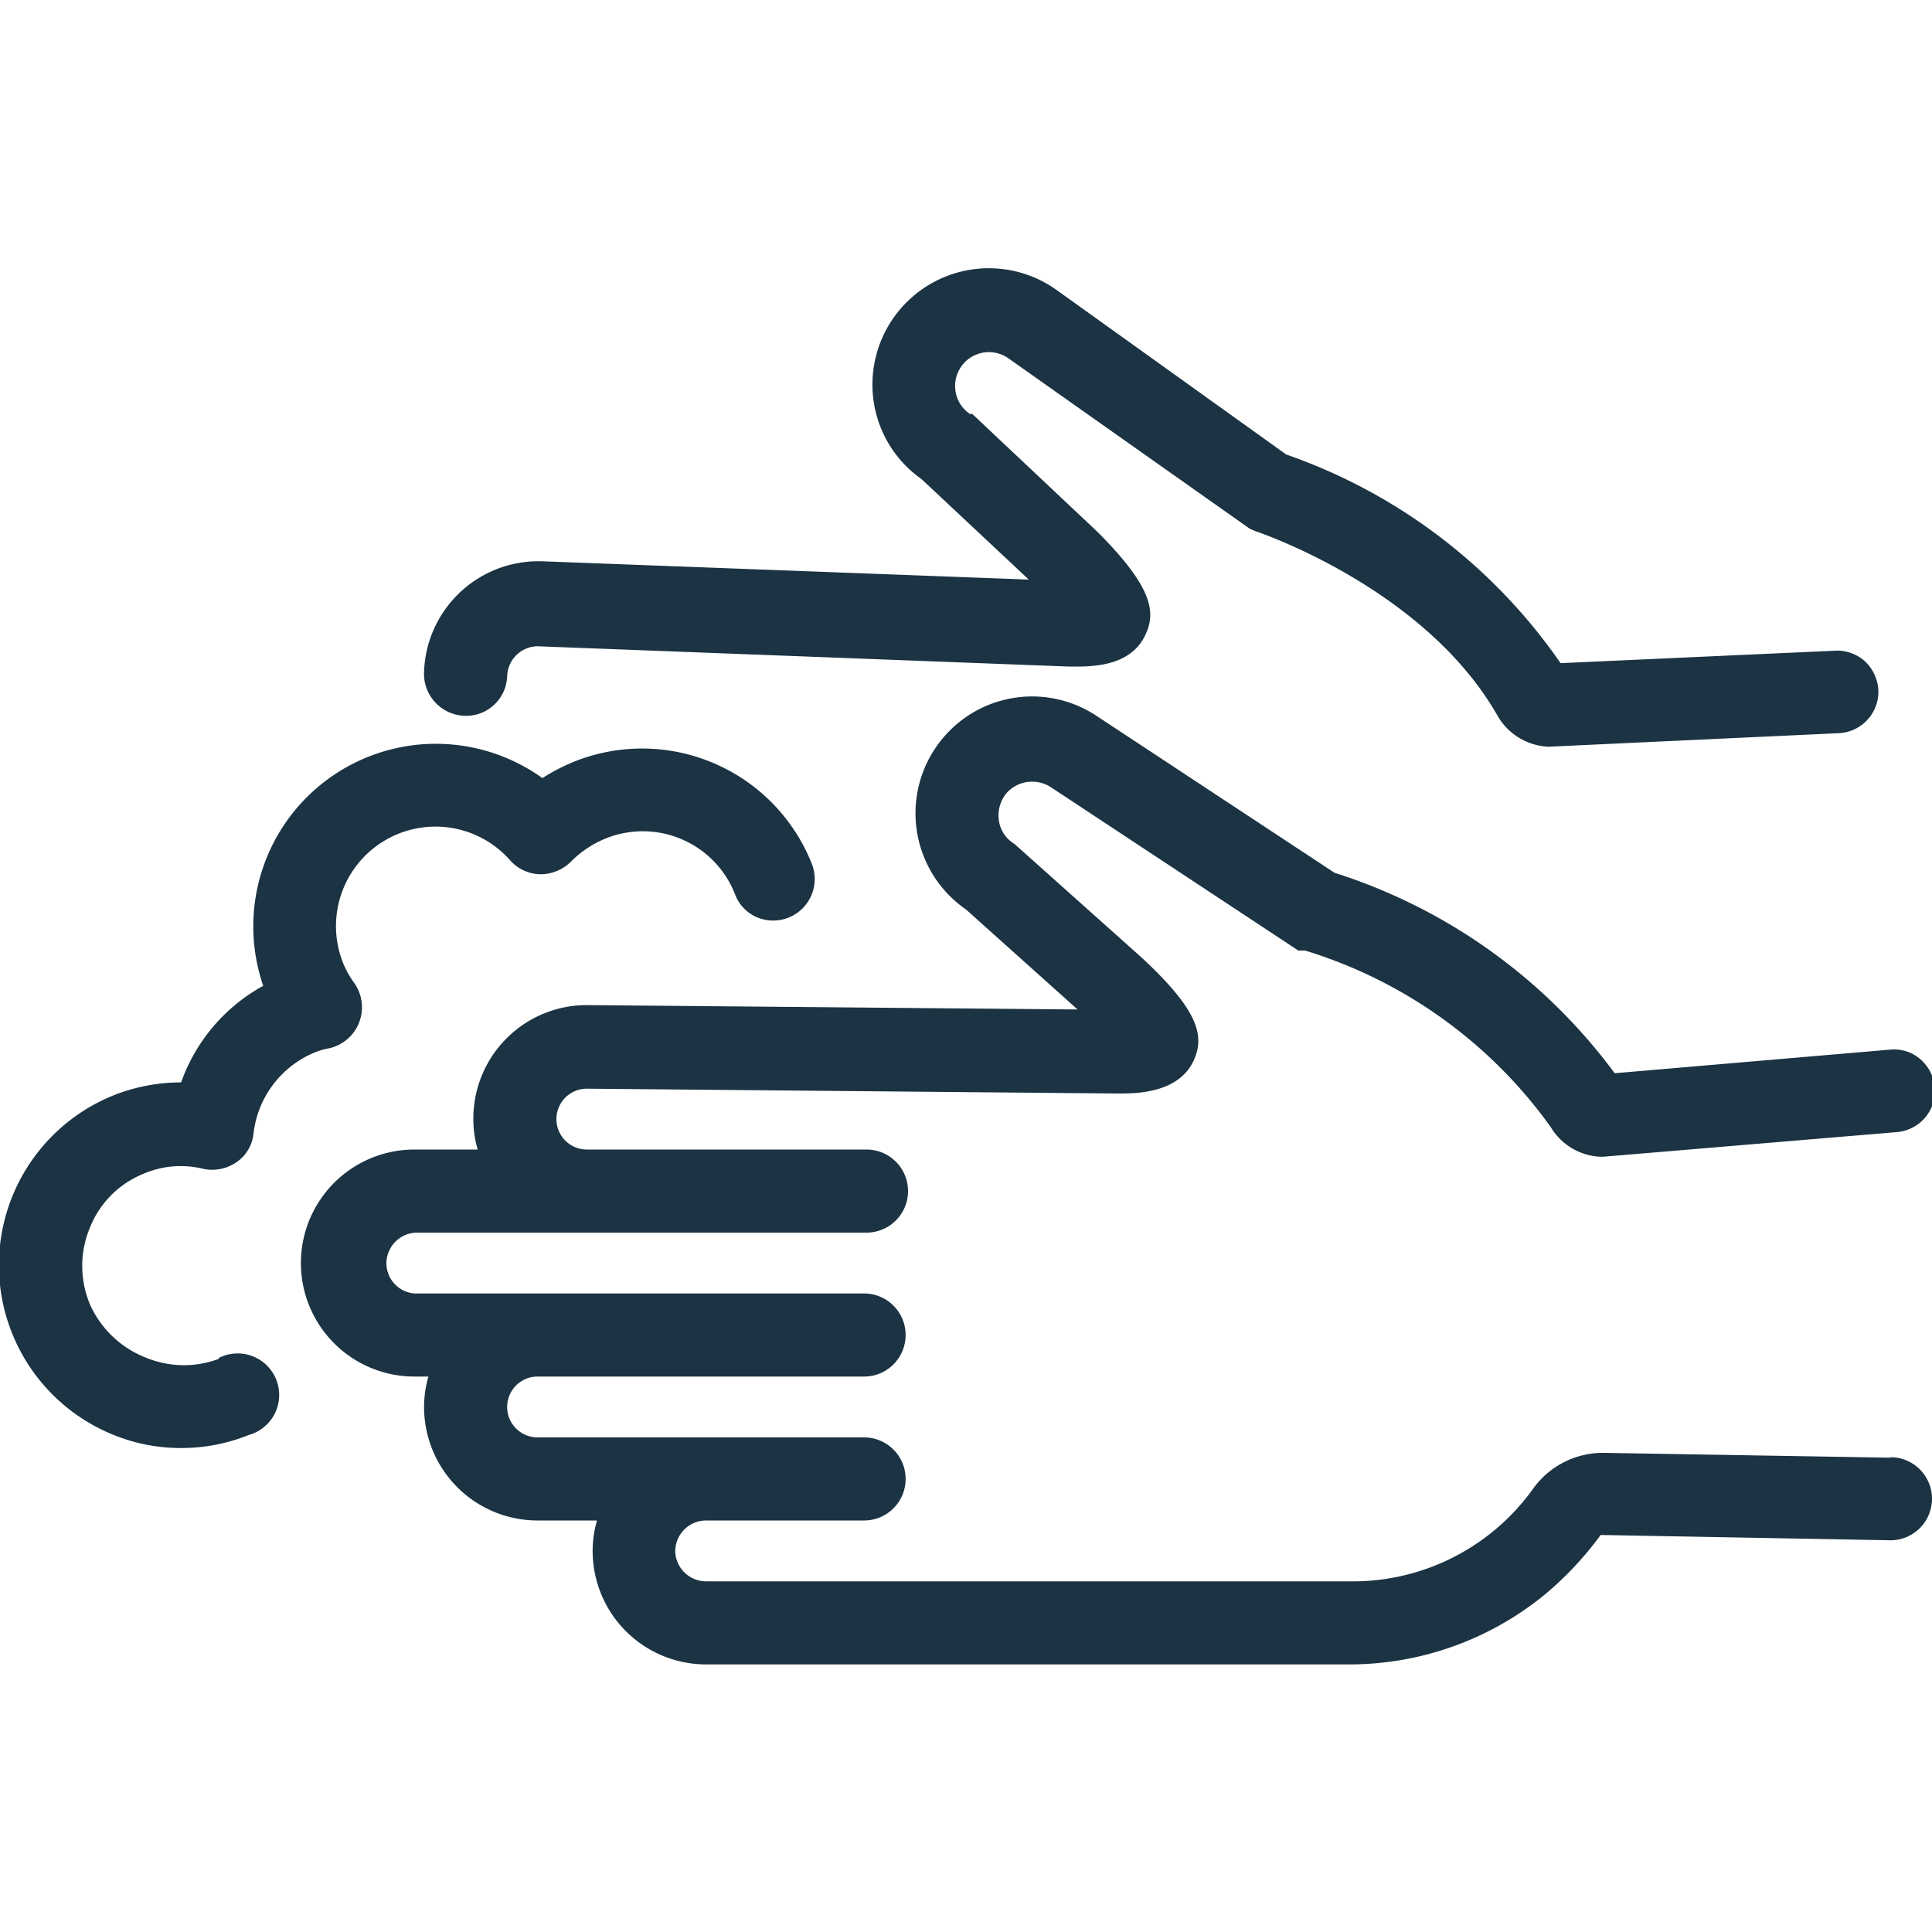
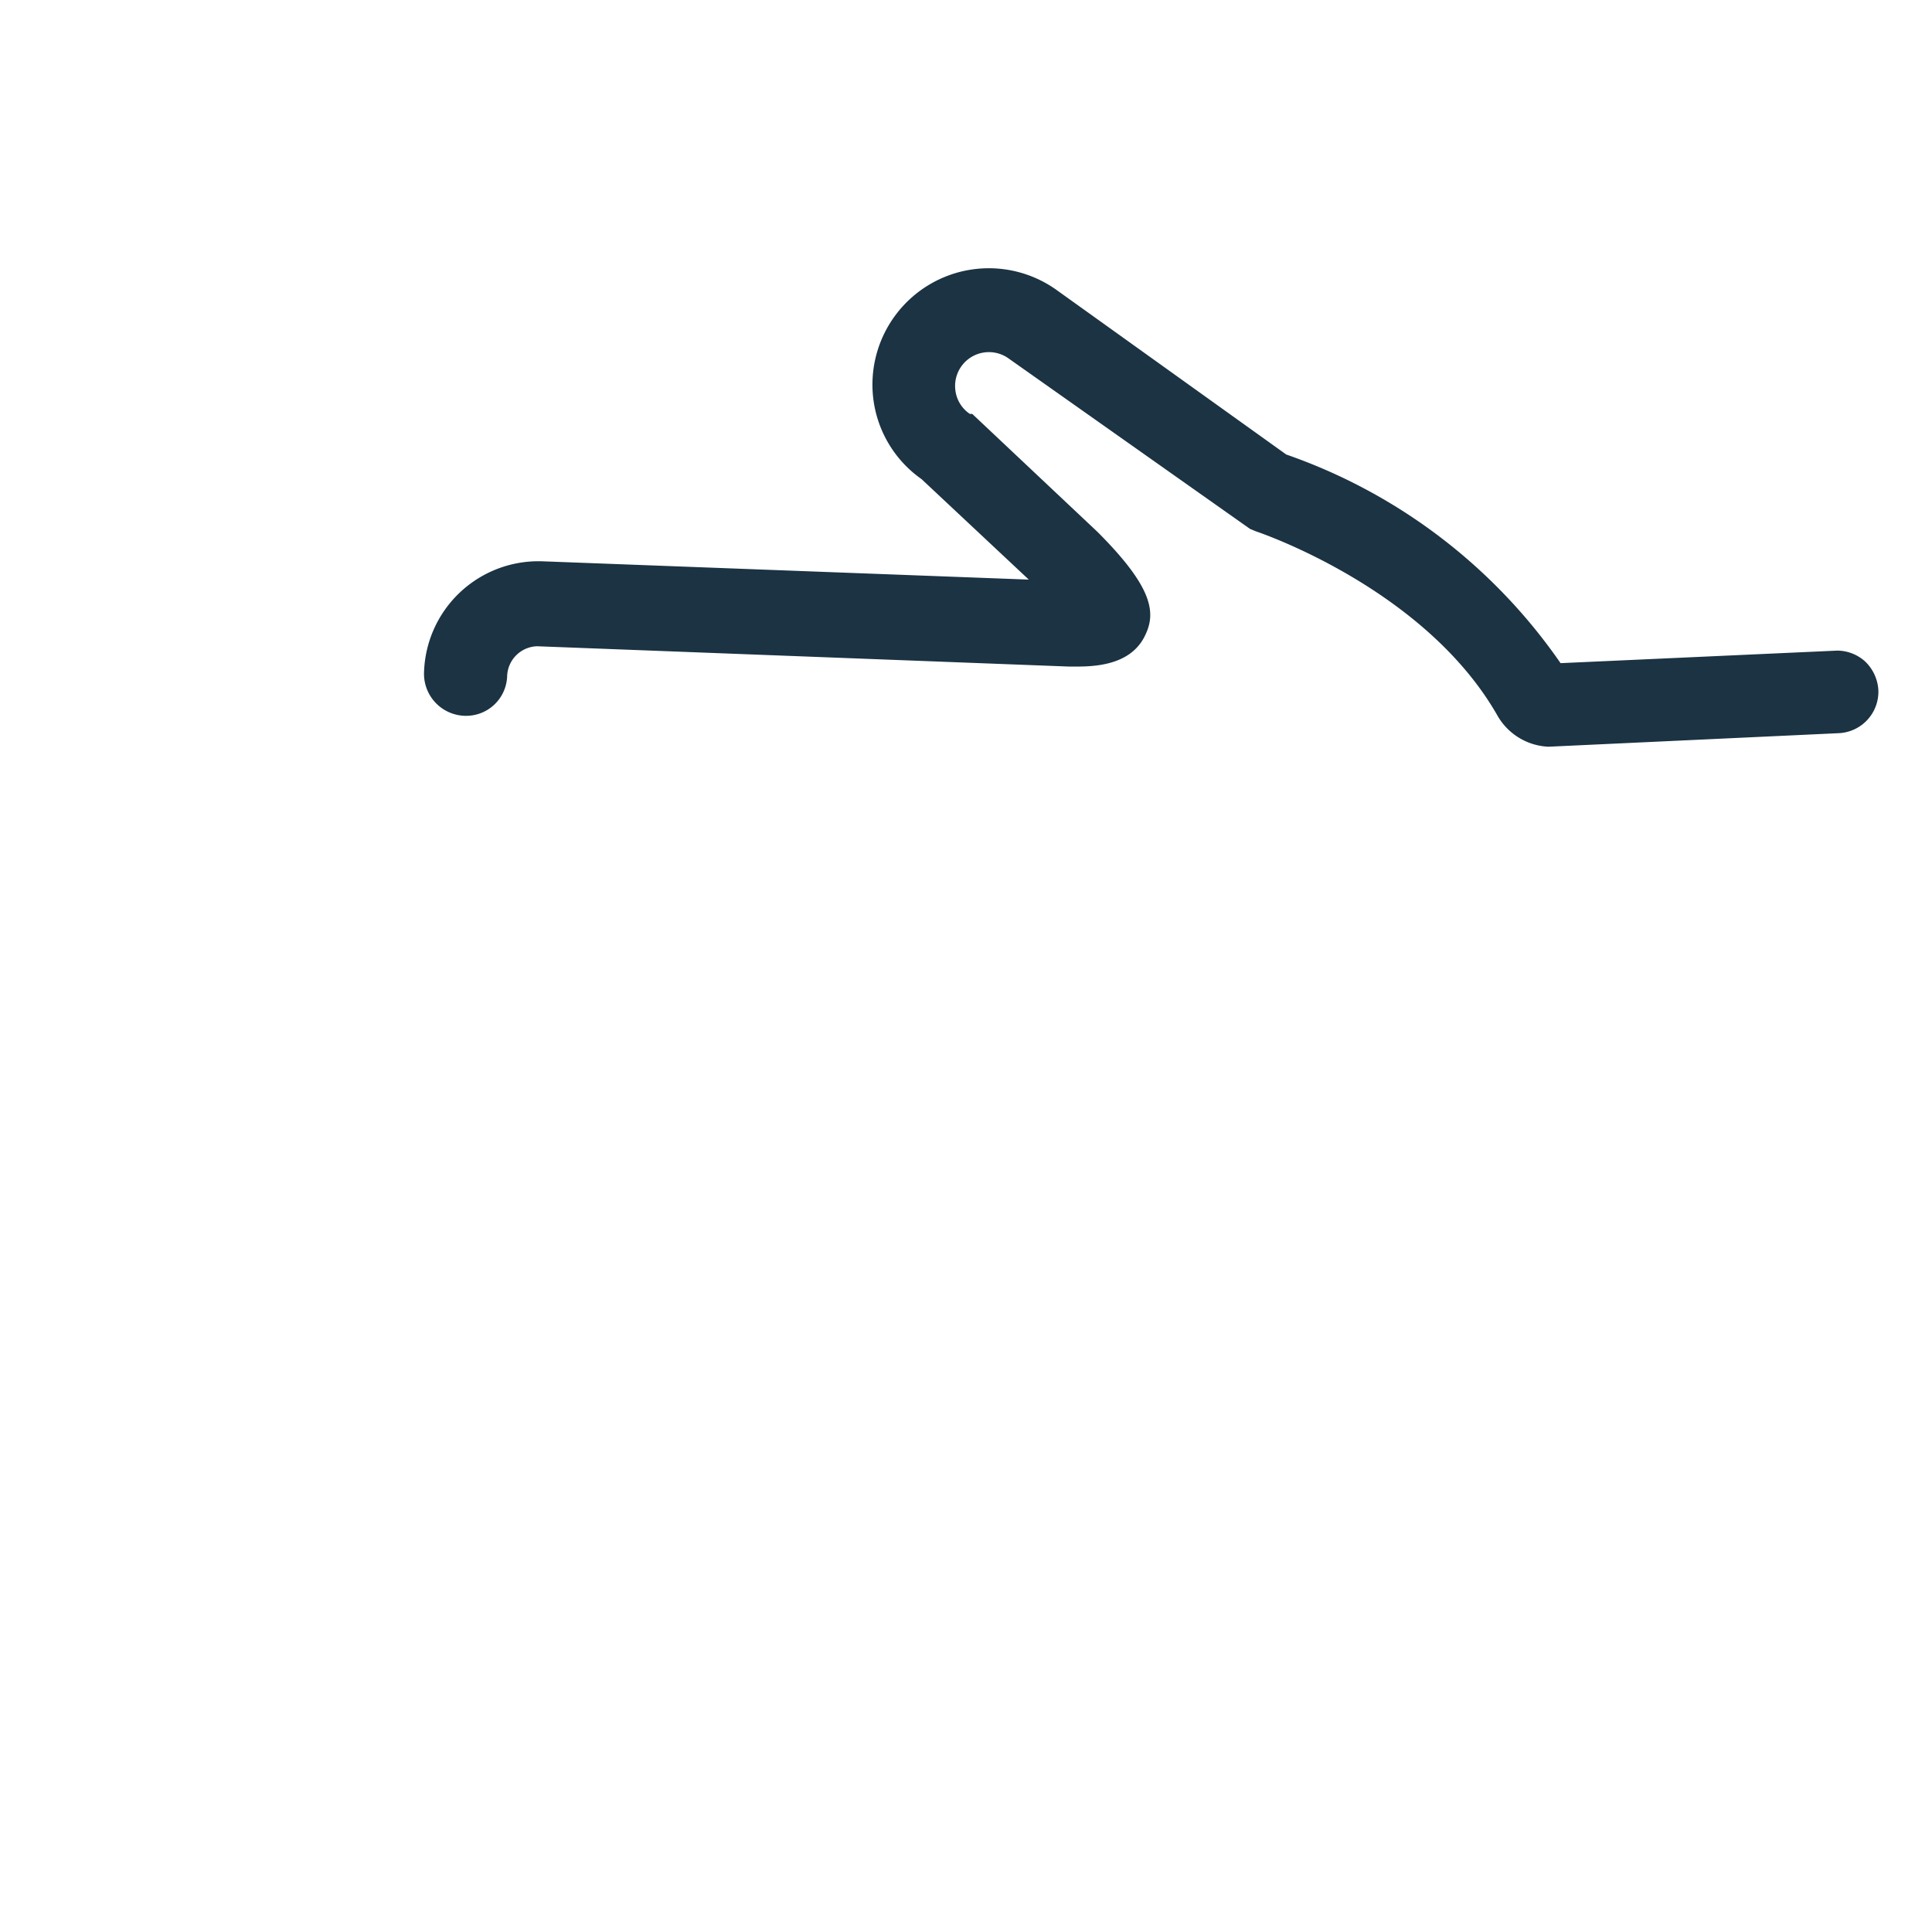
<svg xmlns="http://www.w3.org/2000/svg" id="Layer_1" data-name="Layer 1" viewBox="0 0 40 40">
  <defs>
    <style>.cls-1{fill:#1b3343;}</style>
  </defs>
  <title>hand-wash</title>
  <path class="cls-1" d="M9.62,14.82h0A.85.85,0,0,0,10.5,14a.64.64,0,0,1,.62-.62h0l11,.42c.37,0,1.28.05,1.6-.67.22-.47.12-1-1-2.12L20.13,8.57l-.05,0a.69.69,0,0,1-.3-.49.7.7,0,0,1,1.1-.66l5,3.53L26,11s3.48,1.15,5,3.81a1.28,1.28,0,0,0,1.06.65h0l6-.28a.86.86,0,0,0,.83-.88.89.89,0,0,0-.28-.61.87.87,0,0,0-.57-.22h0l-5.73.26a11.49,11.49,0,0,0-5.68-4.32L21.87,6a2.41,2.41,0,0,0-3.79,2.25,2.39,2.39,0,0,0,1,1.67L21.3,12l-10.1-.38h-.07a2.37,2.37,0,0,0-2.35,2.28A.87.87,0,0,0,9.62,14.82Z" />
-   <path class="cls-1" d="M4.54,28.13A2.06,2.06,0,0,1,3,28.1,2.1,2.1,0,0,1,1.86,27a2.06,2.06,0,0,1,0-1.58A2,2,0,0,1,3,24.29a1.94,1.94,0,0,1,1.21-.09.89.89,0,0,0,.69-.14.82.82,0,0,0,.35-.6,2.07,2.07,0,0,1,1.29-1.68,1.71,1.71,0,0,1,.29-.08.87.87,0,0,0,.51-1.34,2,2,0,0,1-.24-.43,2.06,2.06,0,0,1,3.46-2.12.85.85,0,0,0,.63.29.89.89,0,0,0,.63-.26,2.16,2.16,0,0,1,.72-.48,2.05,2.05,0,0,1,2.68,1.16.83.83,0,0,0,.45.47.86.86,0,0,0,1.14-1.1,3.78,3.78,0,0,0-4.9-2.13,4,4,0,0,0-.68.35,3.78,3.78,0,0,0-5.78,4.3,3.68,3.68,0,0,0-1.7,2,3.8,3.8,0,0,0-1.38.26,3.79,3.79,0,0,0-.11,7,3.7,3.7,0,0,0,1.5.31,3.74,3.74,0,0,0,1.39-.27.86.86,0,1,0-.63-1.59Z" />
-   <path class="cls-1" d="M39.15,30.18l-5.94-.1h0a1.78,1.78,0,0,0-1.46.73,4.59,4.59,0,0,1-3.82,1.93H14.62a.64.64,0,0,1-.64-.63.64.64,0,0,1,.64-.63h3.27a.86.86,0,0,0,0-1.72H11.13a.63.63,0,0,1-.63-.63.63.63,0,0,1,.63-.63h6.76a.86.86,0,0,0,0-1.72H8.58A.63.63,0,0,1,8,26.15a.64.64,0,0,1,.63-.63h9.31a.86.86,0,0,0,0-1.72H12.15a.63.63,0,0,1,0-1.26l11,.1c.37,0,1.28,0,1.58-.72.2-.48.09-1-1.1-2.1L21,17.47l0,0a.67.67,0,0,1-.32-.49.72.72,0,0,1,.16-.56.71.71,0,0,1,.92-.12l5.12,3.38.14,0a9.76,9.76,0,0,1,5.09,3.66,1.26,1.26,0,0,0,1.07.61l6.08-.51a.86.86,0,0,0,.8-.91.88.88,0,0,0-.29-.59.83.83,0,0,0-.62-.21l-5.72.49a11.56,11.56,0,0,0-5.8-4.15l-4.93-3.25a2.41,2.41,0,0,0-3.16.44,2.42,2.42,0,0,0,.46,3.57l2.31,2.07-10.1-.09A2.35,2.35,0,0,0,9.8,23.17a2.23,2.23,0,0,0,.09.63H8.58a2.35,2.35,0,0,0,0,4.7h.29a2.28,2.28,0,0,0-.09.63,2.35,2.35,0,0,0,2.35,2.35h1.23a2.28,2.28,0,0,0-.09.63,2.35,2.35,0,0,0,2.35,2.35h13.3A6.39,6.39,0,0,0,32,33a6.93,6.93,0,0,0,1.14-1.22.08.08,0,0,1,0,0l6,.11a.86.86,0,0,0,0-1.72Z" />
</svg>